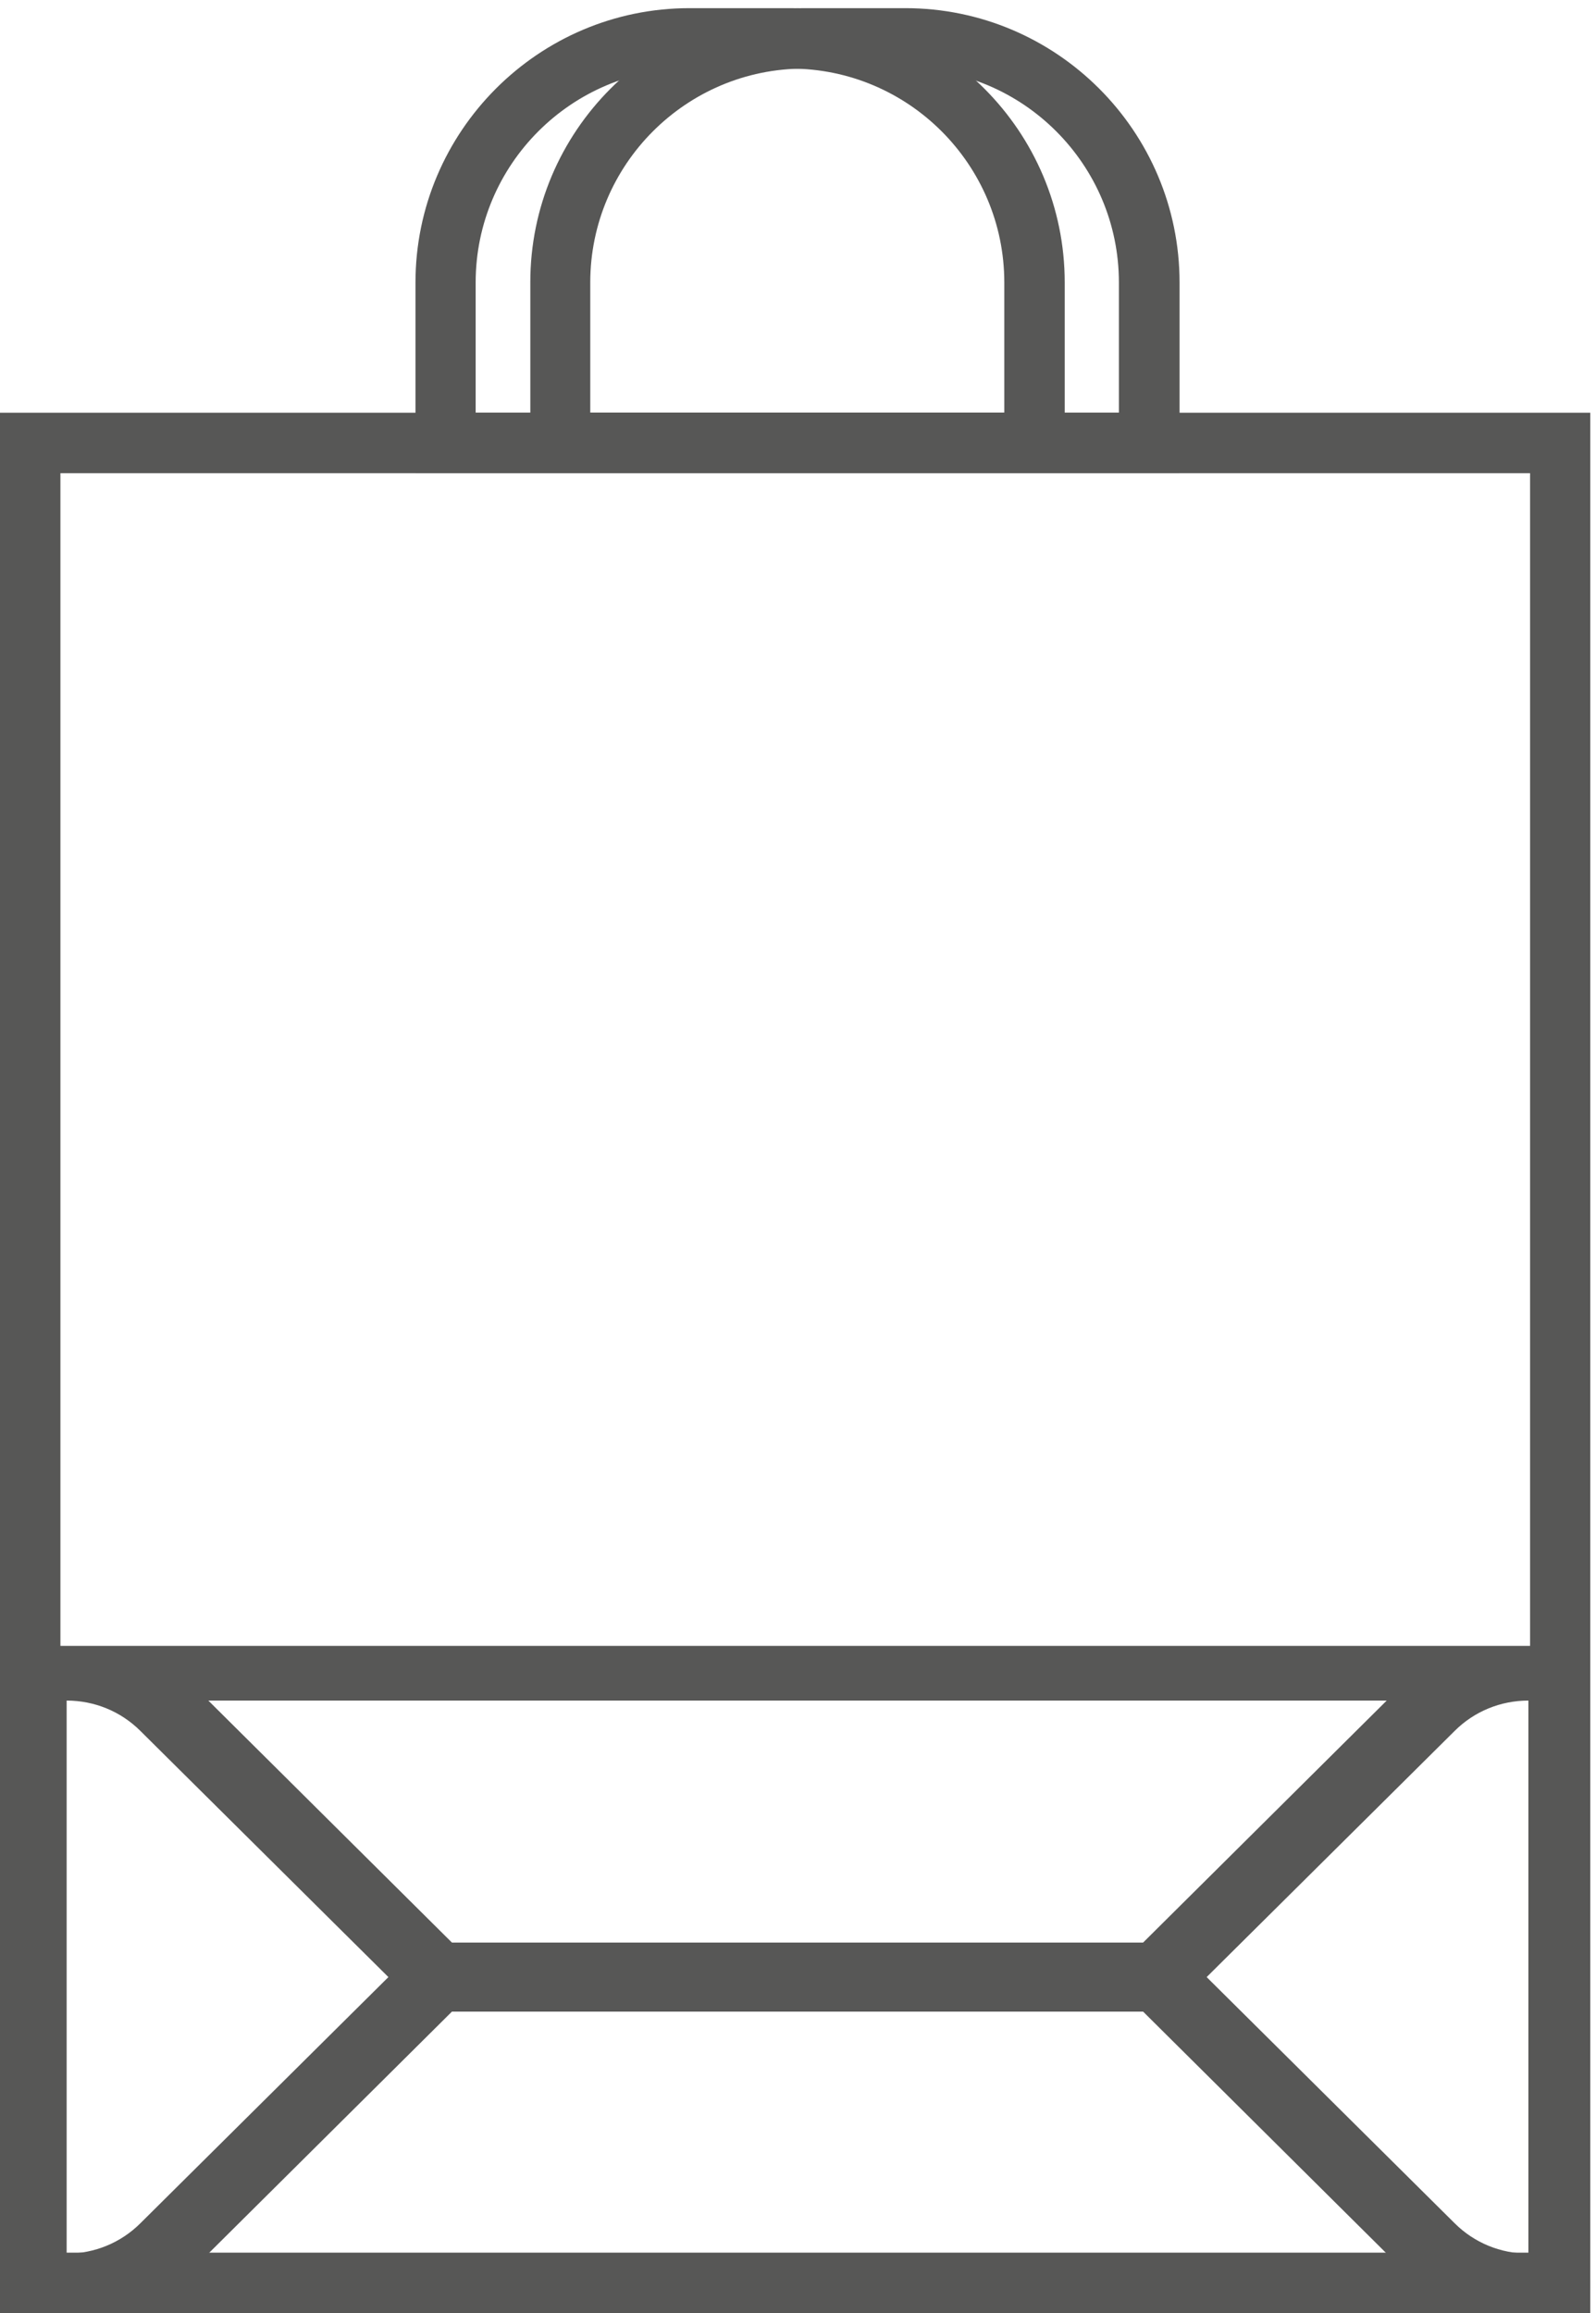
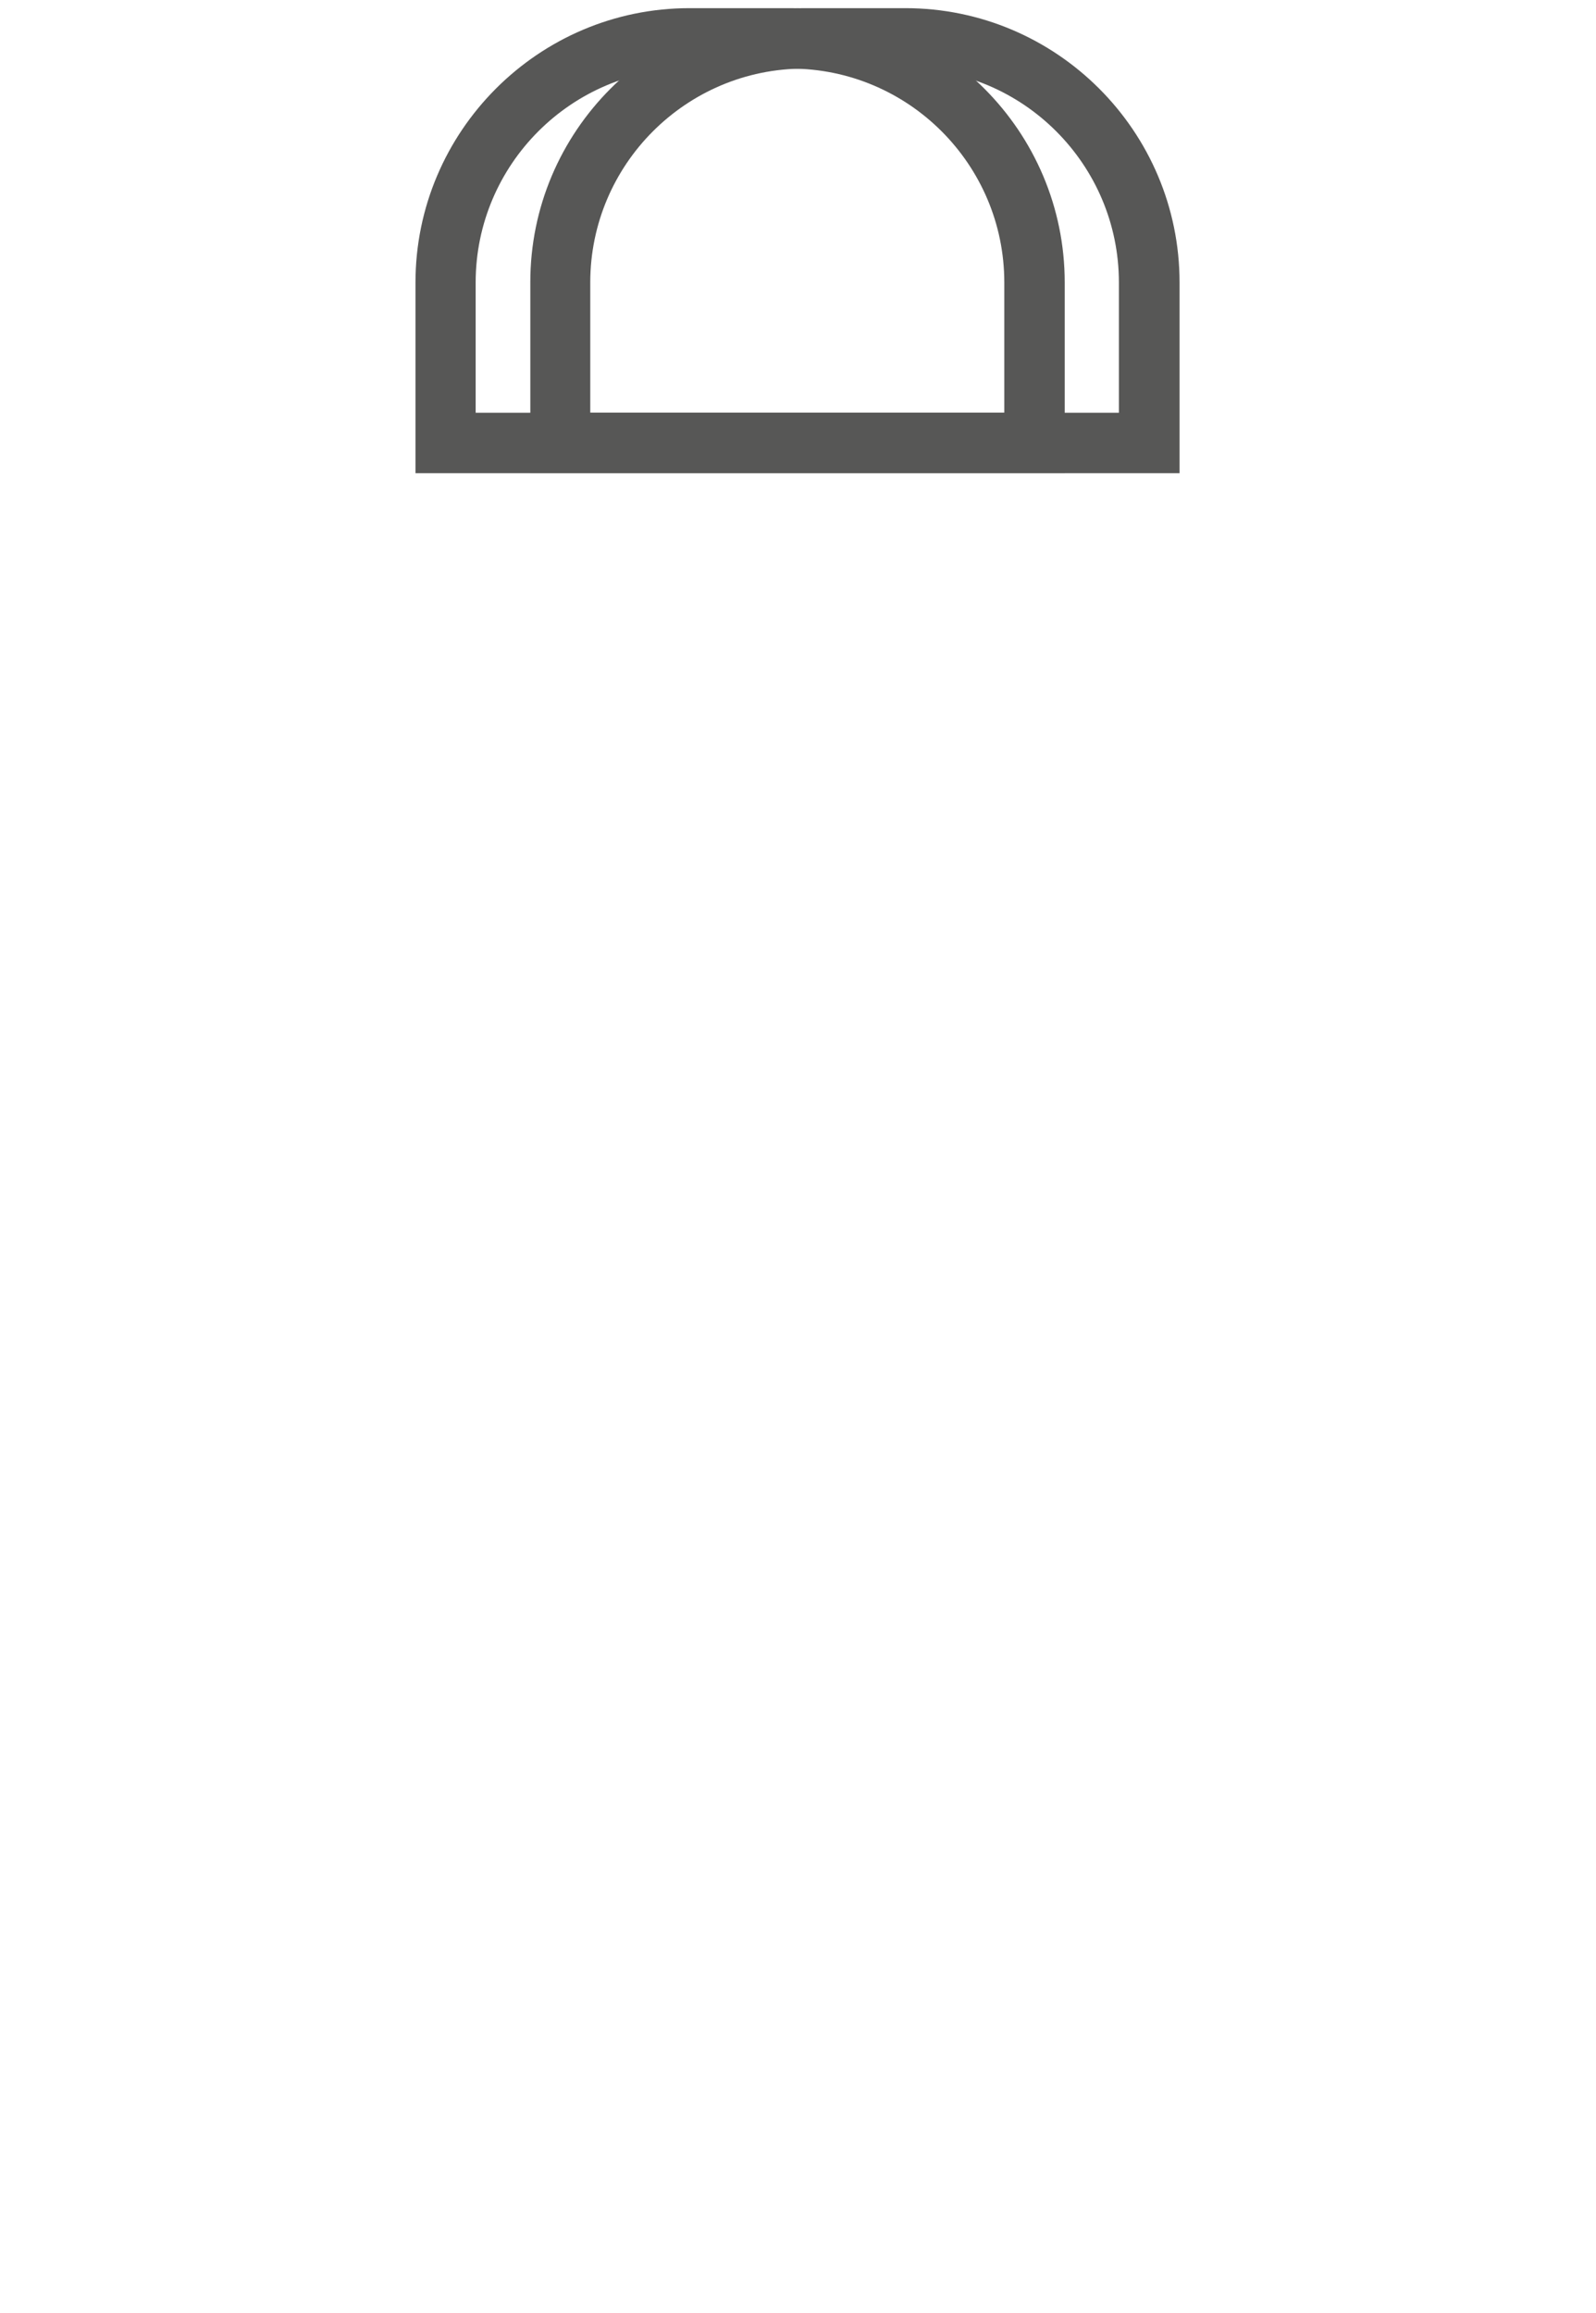
<svg xmlns="http://www.w3.org/2000/svg" id="Capa_1" viewBox="0 0 66.57 96.45">
  <defs>
    <style>.cls-1{fill:#575756;stroke-width:0px;}</style>
  </defs>
-   <path class="cls-1" d="M66.33,96.45H0V17.21h66.33v79.24ZM2.52,93.93h61.3V19.73H2.52v74.2Z" />
-   <path class="cls-1" d="M.69,68.63v27.62h65.14v-27.62H.69ZM57.84,70.91l-10.16,10.09h-28.83l-10.16-10.09h49.15ZM2.78,93.97v-23.06c1.16,0,2.26.45,3.08,1.27l10.34,10.26-10.34,10.26c-.82.82-1.92,1.27-3.08,1.27ZM8.69,93.97l10.16-10.09h28.83l10.16,10.09H8.69ZM63.75,93.97c-1.16,0-2.26-.45-3.08-1.27l-10.34-10.26,10.34-10.26c.82-.82,1.92-1.27,3.08-1.27v23.06Z" />
  <path class="cls-1" d="M44.41,19.73h-27.08v-7.95C17.33,5.48,22.46.34,28.76.34h4.21c6.31,0,11.44,5.13,11.44,11.44v7.95ZM19.85,17.21h22.04v-5.43c0-4.92-4-8.92-8.92-8.92h-4.21c-4.92,0-8.92,4-8.92,8.92v5.43Z" />
  <path class="cls-1" d="M49.2,19.73h-27.08v-7.95C22.11,5.48,27.24.34,33.55.34h4.21c6.31,0,11.44,5.13,11.44,11.44v7.95ZM24.63,17.21h22.04v-5.43c0-4.92-4-8.92-8.92-8.92h-4.21c-4.92,0-8.92,4-8.92,8.92v5.43Z" />
</svg>